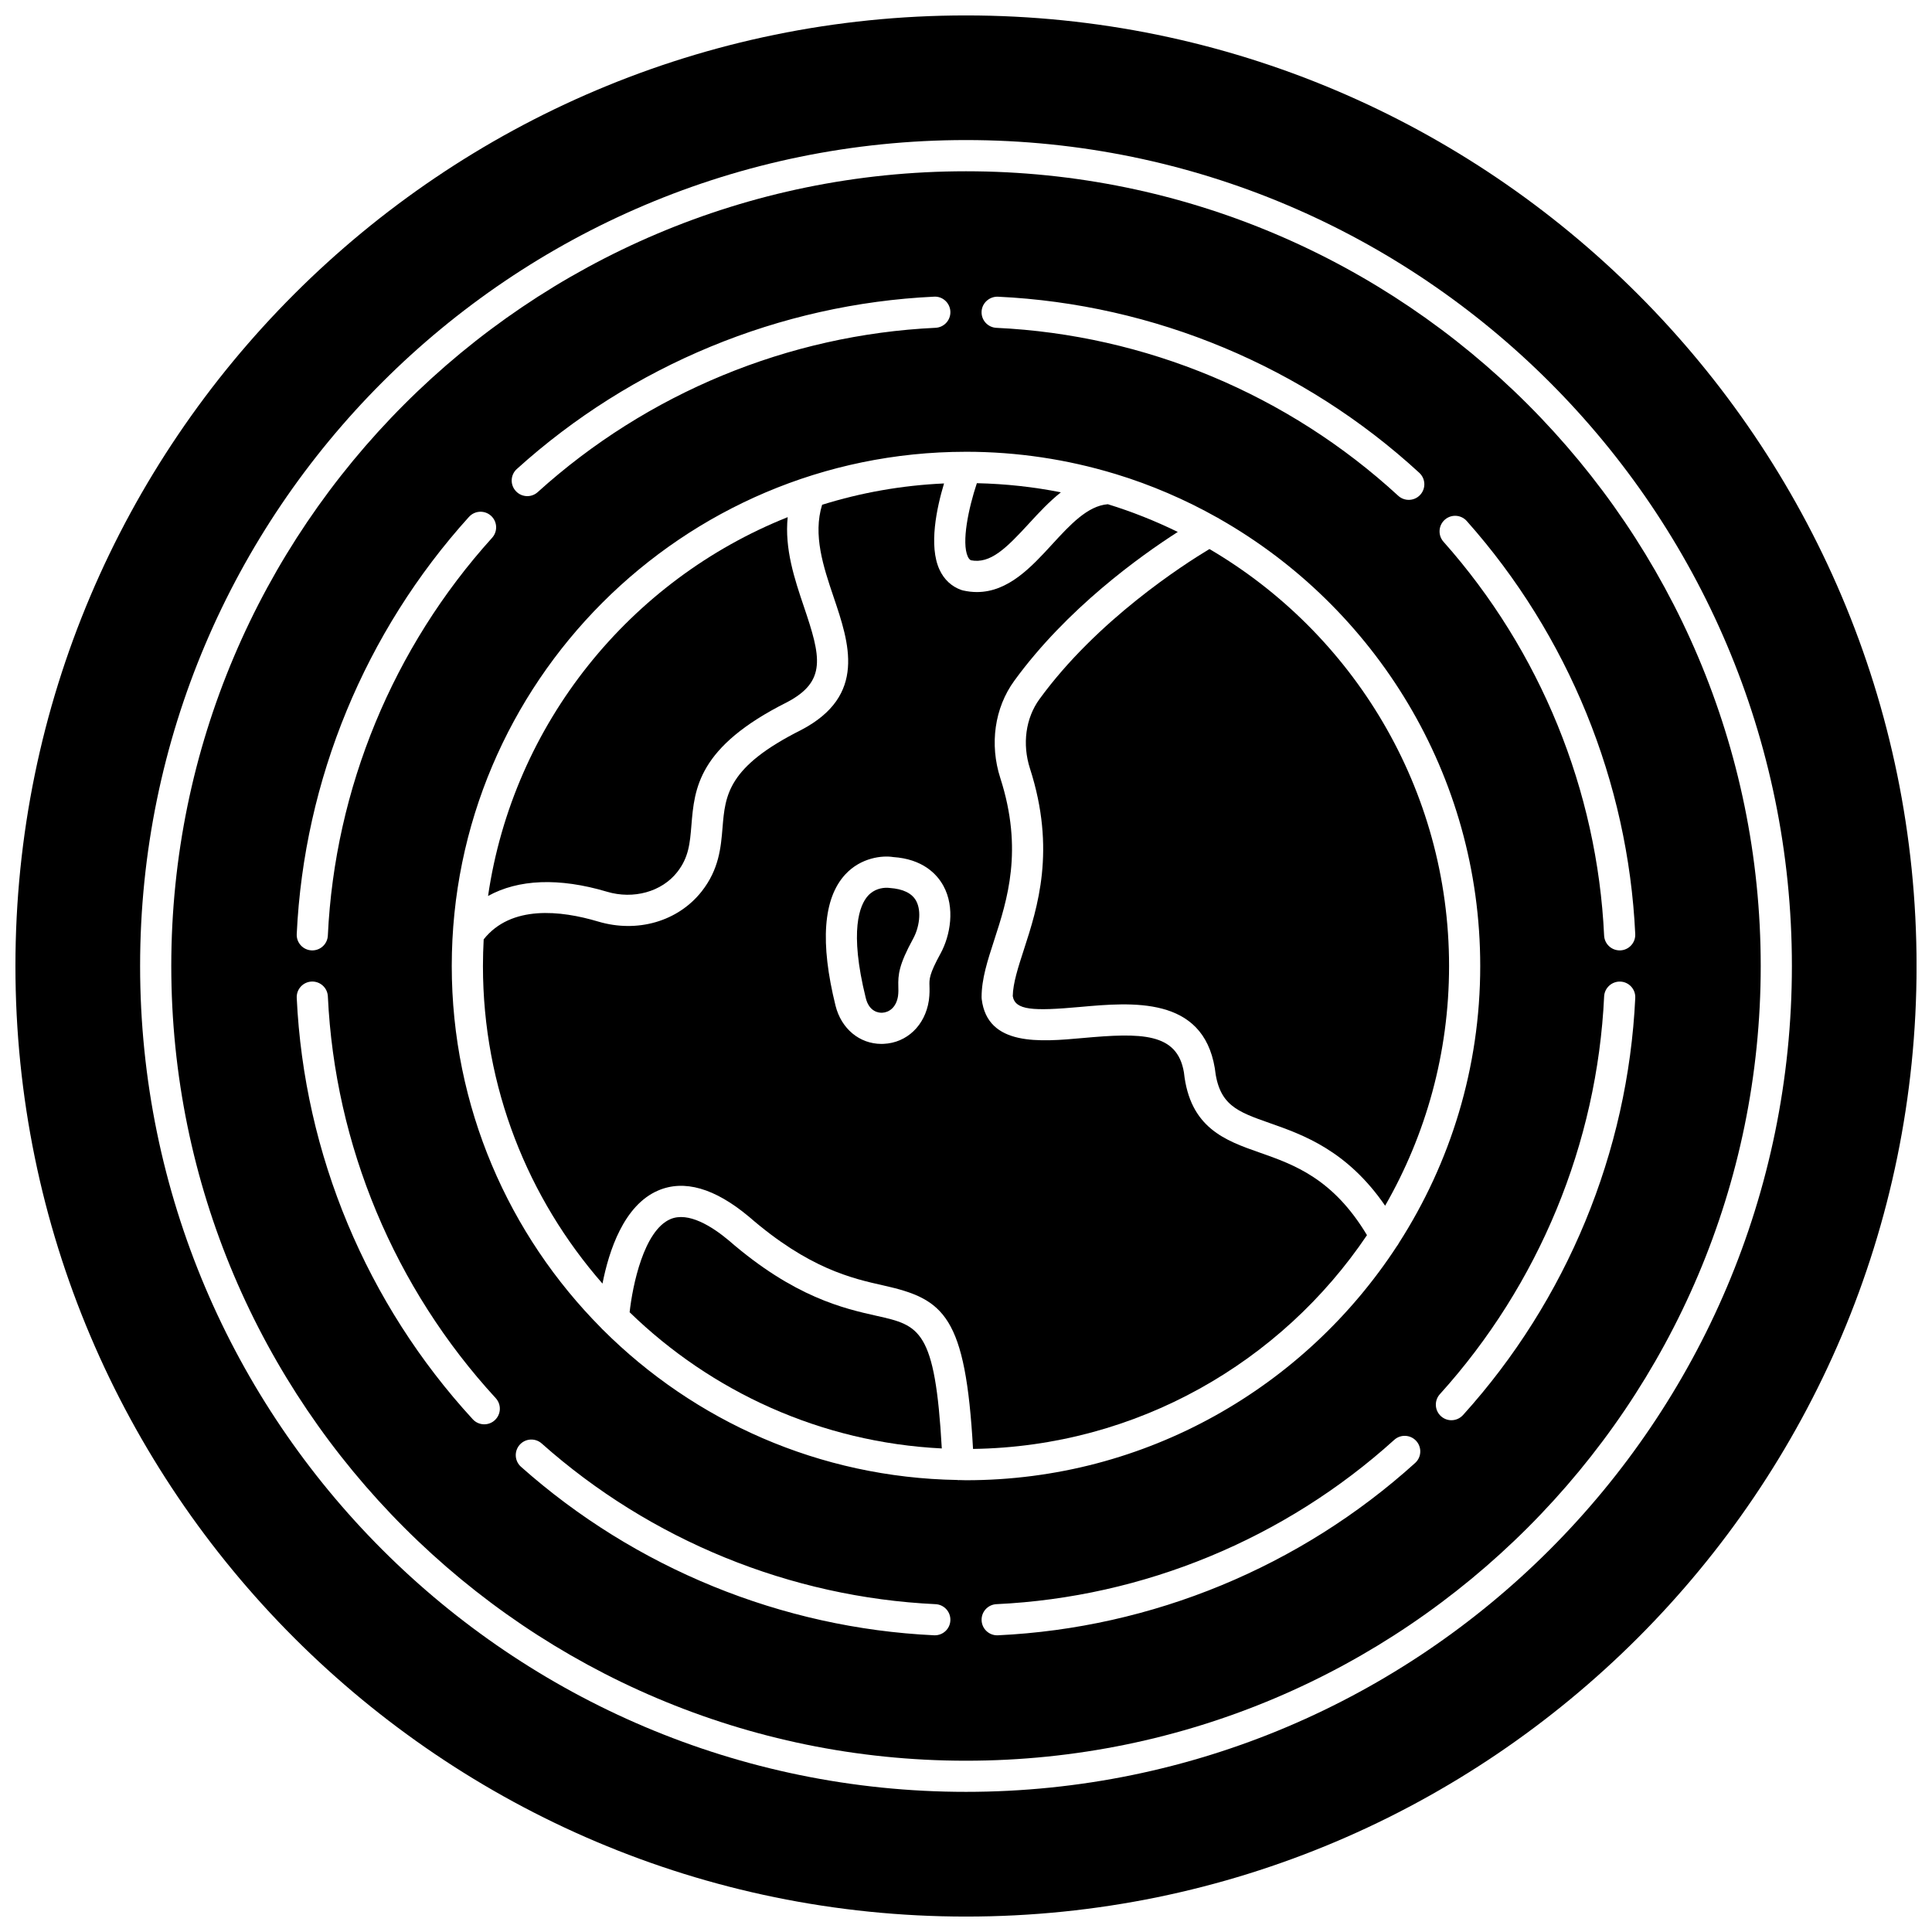
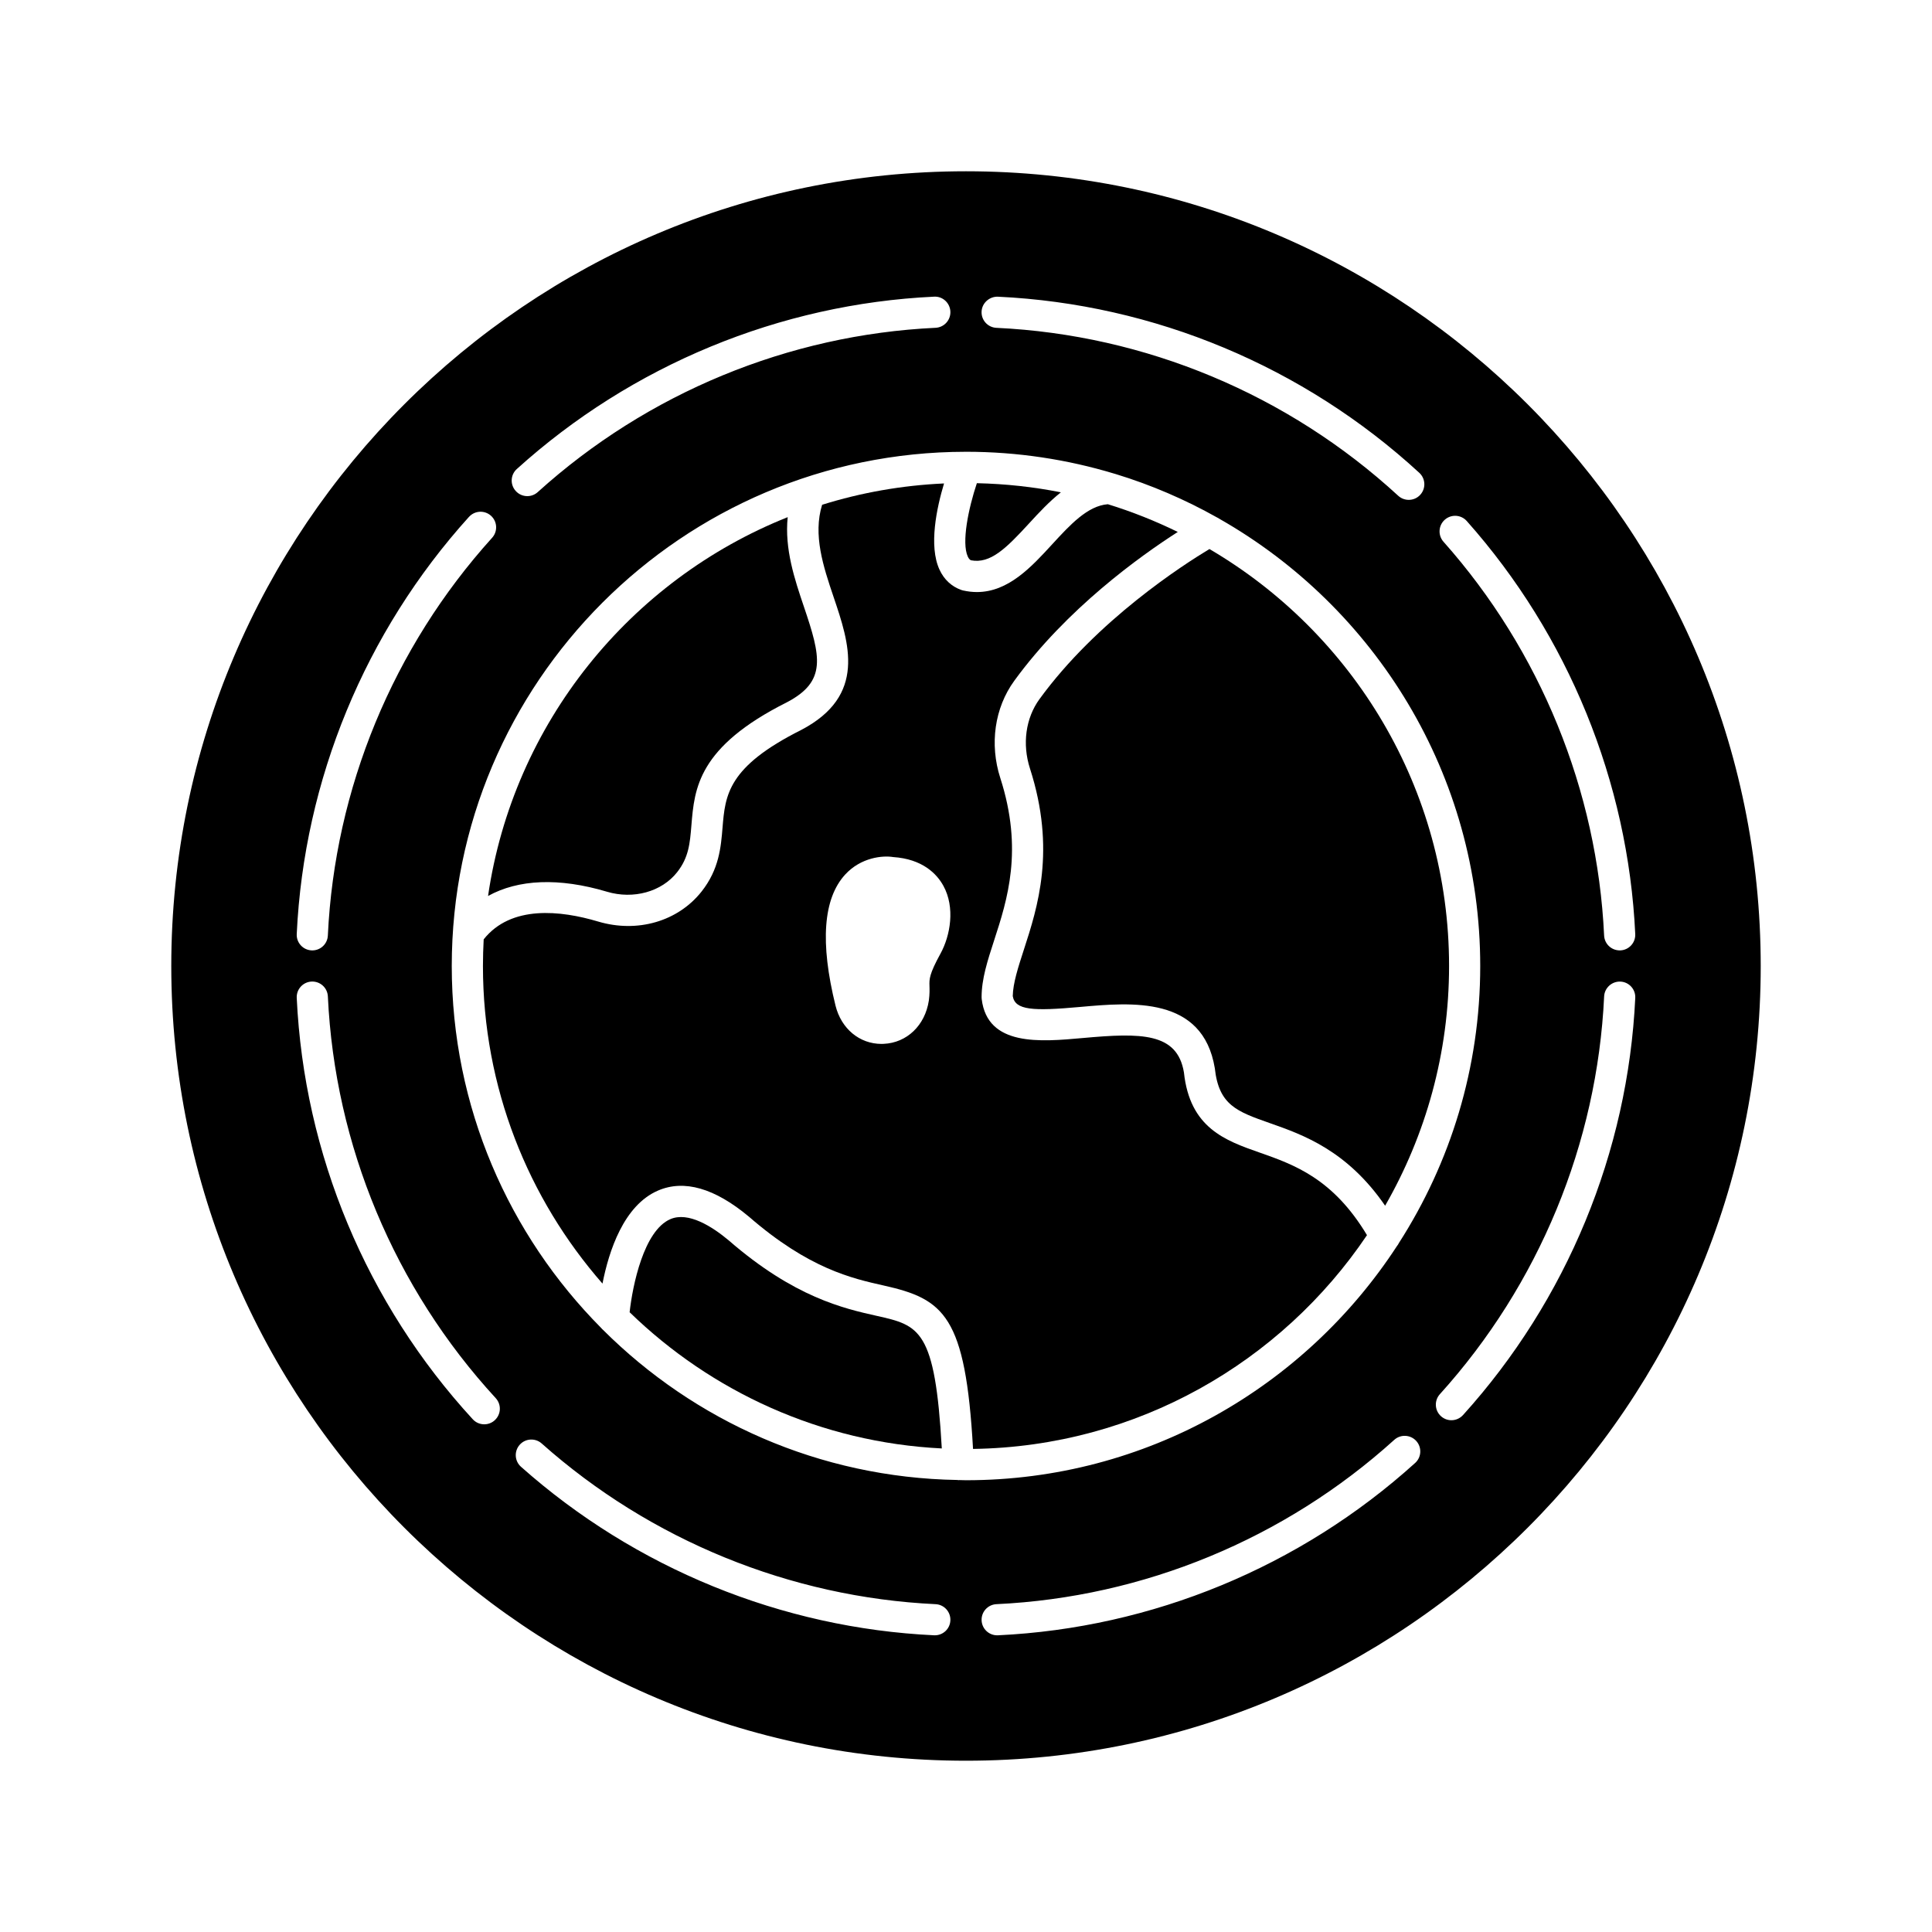
<svg xmlns="http://www.w3.org/2000/svg" width="800px" height="800px" version="1.1" viewBox="144 144 512 512">
  <defs>
    <clipPath id="a">
-       <path d="m148.09 148.09h503.81v503.81h-503.81z" />
+       <path d="m148.09 148.09v503.81h-503.81z" />
    </clipPath>
  </defs>
-   <path d="m379.77 379.32c-0.113-0.016-0.391-0.051-0.789-0.051-1.168 0-3.324 0.281-4.996 2.164-2.117 2.383-5 9.07-0.539 27.078 0.926 3.731 3.57 3.922 4.363 3.871 1.695-0.078 3.68-1.277 4.176-4.41 0.133-1.031 0.102-1.789 0.082-2.484-0.09-3.184 0.133-5.793 3.926-12.727 1.562-2.844 2.328-7.207 0.789-10.035-1.109-2.012-3.465-3.16-7.012-3.406z" />
  <path d="m376.36 492.72c-8.699-1.949-21.852-4.891-39.254-20.016-4.387-3.664-10.684-7.668-15.445-5.621-7.059 3.027-10.027 17.617-10.805 24.672 21.641 21.023 50.637 34.508 82.73 36.098-1.77-31.594-5.906-32.602-17.227-35.133z" />
  <path d="m304.86 380.32c7.016 2.082 14.492 0.016 18.586-5.176 3.09-3.906 3.398-7.684 3.789-12.473 0.801-9.719 1.711-20.727 25.309-32.562 10.629-5.566 8.969-12.121 4.531-25.238-2.481-7.324-5.188-15.398-4.328-23.82-41.73 16.641-72.727 54.613-79.406 100.39 8-4.426 18.77-4.922 31.52-1.125z" />
  <path d="m419.46 329.29c-3.656 5.035-4.594 11.902-2.508 18.375 6.957 21.602 2.004 36.863-1.617 48.008-1.539 4.742-2.875 8.855-2.945 12.312 0.633 3.742 5.316 4 17.809 2.871 13.738-1.234 32.559-2.938 35.738 16.227 1.055 9.797 5.867 11.488 14.605 14.562 8.785 3.086 20.453 7.219 30.531 21.883 10.758-18.734 16.945-40.414 16.945-63.527 0-47.074-25.559-88.266-63.504-110.5-6.848 4.117-29.82 18.848-45.055 39.793z" />
  <path d="m477.8 449.44c-9.082-3.191-18.469-6.492-20.047-21.238-1.766-10.586-11.32-10.52-26.816-9.113-11.25 1.012-25.254 2.281-26.777-10.332-0.02-0.164-0.027-0.332-0.027-0.496 0-4.828 1.551-9.602 3.348-15.137 3.453-10.633 7.75-23.863 1.613-42.926-2.894-8.977-1.516-18.609 3.688-25.766 13.941-19.164 33.375-33.07 43.344-39.461-5.938-2.906-12.129-5.375-18.535-7.348-5.352 0.422-9.926 5.363-14.758 10.629-5.477 5.973-11.598 12.648-19.945 12.648-1.184 0-2.406-0.137-3.688-0.426-0.156-0.039-0.312-0.082-0.465-0.137-2.574-0.91-4.566-2.773-5.769-5.398-2.883-6.293-0.738-16.32 1.215-22.82-11.203 0.504-22.035 2.441-32.312 5.652-2.461 7.973 0.297 16.332 3.043 24.441 4.141 12.238 8.84 26.117-8.586 35.234-19.52 9.793-20.133 17.254-20.848 25.891-0.426 5.18-0.91 11.051-5.543 16.914-6.269 7.941-17.039 11.062-27.43 7.965-9.918-2.953-23.062-4.426-30.324 4.723-0.121 2.348-0.195 4.699-0.195 7.062 0 32.203 11.977 61.641 31.68 84.164 1.691-8.641 5.633-20.75 14.734-24.66 6.906-2.973 15.008-0.645 24.066 6.922 15.891 13.809 27.348 16.371 35.703 18.242 16.023 3.586 21.715 7.977 23.695 43.312 43.438-0.625 81.711-22.965 104.4-56.652-9-15.02-19.312-18.676-28.461-21.891zm-84.566-52.711c-3.004 5.484-2.965 6.762-2.914 8.52 0.027 0.973 0.062 2.191-0.16 3.859-0.004 0.023-0.008 0.055-0.012 0.078-1.008 6.57-5.816 11.172-11.969 11.445-0.191 0.012-0.387 0.016-0.574 0.016-5.809 0-10.664-4.016-12.184-10.145-4.133-16.695-3.273-28.379 2.551-34.73 4.215-4.59 9.988-5.098 12.727-4.644 7.785 0.52 11.574 4.449 13.32 7.644 3.129 5.707 1.859 13.137-0.785 17.957z" />
  <path d="m401.31 292.48c5.125 0.98 9.27-3.078 15.438-9.812 2.578-2.812 5.328-5.766 8.395-8.195-7.223-1.445-14.664-2.25-22.266-2.422-2.223 6.656-4.109 15.73-2.402 19.453 0.273 0.594 0.559 0.844 0.836 0.977z" />
  <g clip-path="url(#a)">
    <path d="m400 148.09c-138.9 0-251.91 113-251.91 251.91s113 251.91 251.91 251.91 251.91-113 251.91-251.91c-0.004-138.9-113-251.91-251.91-251.91zm0 470.77c-120.68 0-218.87-98.18-218.87-218.87s98.188-218.87 218.87-218.87 218.87 98.18 218.87 218.87c0 120.69-98.188 218.87-218.87 218.87z" />
  </g>
  <path d="m400 189.39c-116.13 0-210.61 94.48-210.61 210.61s94.477 210.61 210.61 210.61 210.61-94.48 210.61-210.61c-0.004-116.13-94.48-210.61-210.61-210.61zm126.88 92.348c1.707-1.52 4.316-1.363 5.832 0.344 26.898 30.254 42.758 69.129 44.645 109.46 0.105 2.281-1.652 4.211-3.93 4.32h-0.199c-2.191 0-4.019-1.723-4.121-3.934-1.801-38.449-16.918-75.512-42.566-104.36-1.516-1.707-1.359-4.32 0.34-5.832zm-118.43-59.109c41.41 1.945 81.07 18.516 111.68 46.672 1.68 1.543 1.789 4.16 0.242 5.836-0.812 0.887-1.926 1.332-3.039 1.332-1 0-2-0.359-2.793-1.09-29.184-26.848-67-42.648-106.48-44.5-2.281-0.105-4.039-2.039-3.93-4.32 0.105-2.281 2.109-4.012 4.32-3.93zm-127.48 45.66c30.438-27.527 69.707-43.746 110.57-45.668 2.258-0.141 4.211 1.648 4.32 3.93 0.105 2.281-1.652 4.211-3.93 4.32-38.961 1.828-76.402 17.293-105.42 43.539-0.789 0.719-1.785 1.07-2.766 1.07-1.129 0-2.25-0.457-3.062-1.359-1.543-1.695-1.41-4.301 0.285-5.832zm-12.68 12.688c1.527-1.688 4.137-1.824 5.832-0.293 1.691 1.531 1.824 4.141 0.293 5.836-26.242 29.027-41.703 66.465-43.531 105.41-0.102 2.211-1.922 3.934-4.117 3.934-0.066 0-0.133 0-0.199-0.004-2.281-0.105-4.039-2.039-3.93-4.32 1.918-40.855 18.125-80.125 45.652-110.57zm6.84 239.39c-0.793 0.73-1.797 1.09-2.793 1.09-1.117 0-2.231-0.445-3.043-1.332-28.145-30.613-44.715-70.277-46.656-111.68-0.105-2.281 1.652-4.211 3.93-4.32 2.285-0.105 4.211 1.652 4.32 3.93 1.852 39.469 17.648 77.285 44.488 106.47 1.543 1.684 1.434 4.293-0.246 5.836zm116.61 57.004c-0.066 0-0.133 0-0.199-0.004-40.344-1.895-79.219-17.758-109.47-44.656-1.707-1.516-1.859-4.125-0.344-5.832 1.512-1.703 4.125-1.859 5.832-0.34 28.84 25.652 65.906 40.77 104.37 42.582 2.281 0.105 4.039 2.039 3.93 4.32-0.098 2.211-1.926 3.93-4.117 3.93zm6.496-41.145c-0.031 0.004-0.062 0.023-0.098 0.023-0.066 0.004-0.129 0.004-0.191 0.004-0.074 0-0.137-0.039-0.211-0.043-36.609-0.602-69.758-15.672-93.922-39.777-0.172-0.156-0.34-0.309-0.484-0.496-24.465-24.641-39.609-58.555-39.609-95.941 0-75.098 61.055-136.2 136.14-136.27h0.047c0.031 0 0.059-0.004 0.094-0.004 13.652 0 26.836 2.039 39.281 5.797 0.133 0.043 0.266 0.059 0.391 0.113 9.434 2.875 18.418 6.762 26.863 11.504 0.219 0.121 0.445 0.211 0.641 0.367 41.219 23.461 69.098 67.77 69.098 118.5 0 27.008-7.93 52.18-21.535 73.379-0.156 0.297-0.309 0.586-0.539 0.844-24.332 37.316-66.422 62.051-114.2 62.051-0.594 0-1.176-0.035-1.762-0.043zm120.79-4.523c-30.438 27.527-69.707 43.746-110.57 45.668-0.066 0.004-0.133 0.004-0.199 0.004-2.188 0-4.019-1.723-4.121-3.934-0.105-2.281 1.652-4.211 3.93-4.32 38.961-1.828 76.402-17.293 105.42-43.539 1.691-1.539 4.309-1.395 5.836 0.289 1.531 1.695 1.398 4.301-0.293 5.832zm12.676-12.688c-0.812 0.898-1.938 1.359-3.062 1.359-0.988 0-1.977-0.352-2.766-1.066-1.691-1.531-1.824-4.141-0.293-5.836 26.242-29.027 41.703-66.465 43.531-105.41 0.105-2.277 2.074-4.031 4.32-3.93 2.281 0.105 4.039 2.039 3.93 4.32-1.922 40.855-18.133 80.125-45.66 110.57z" />
</svg>